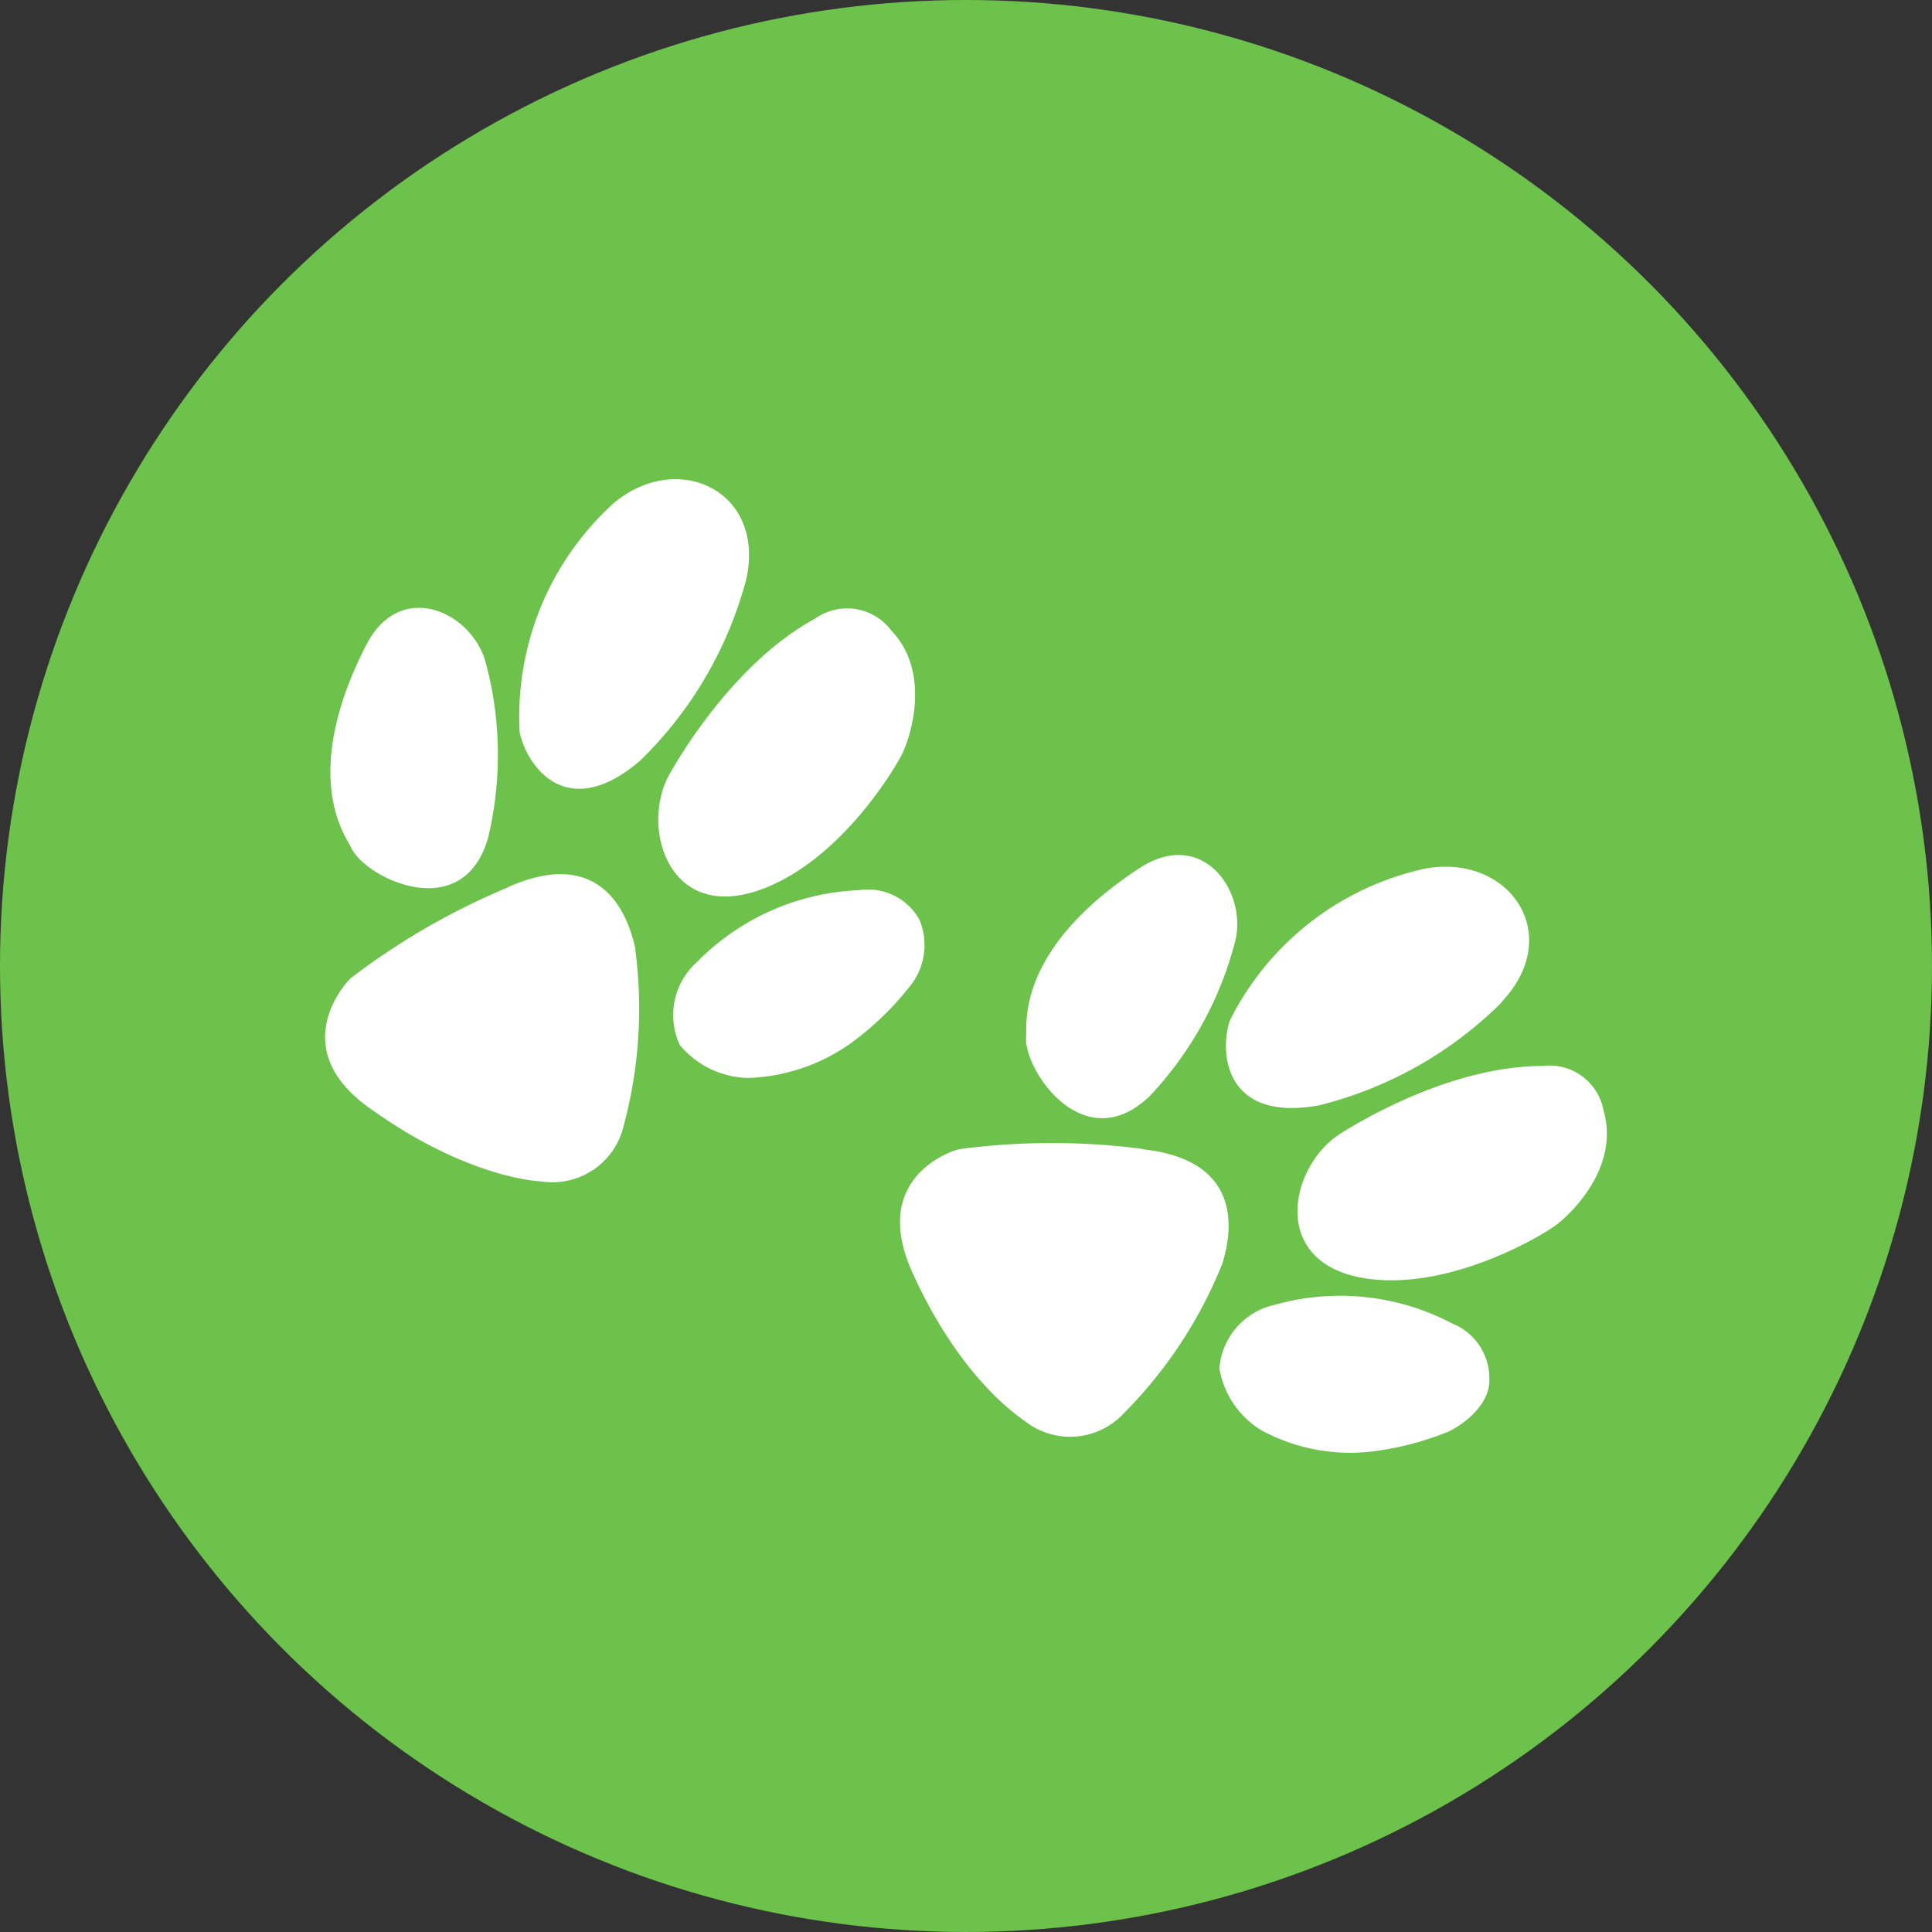
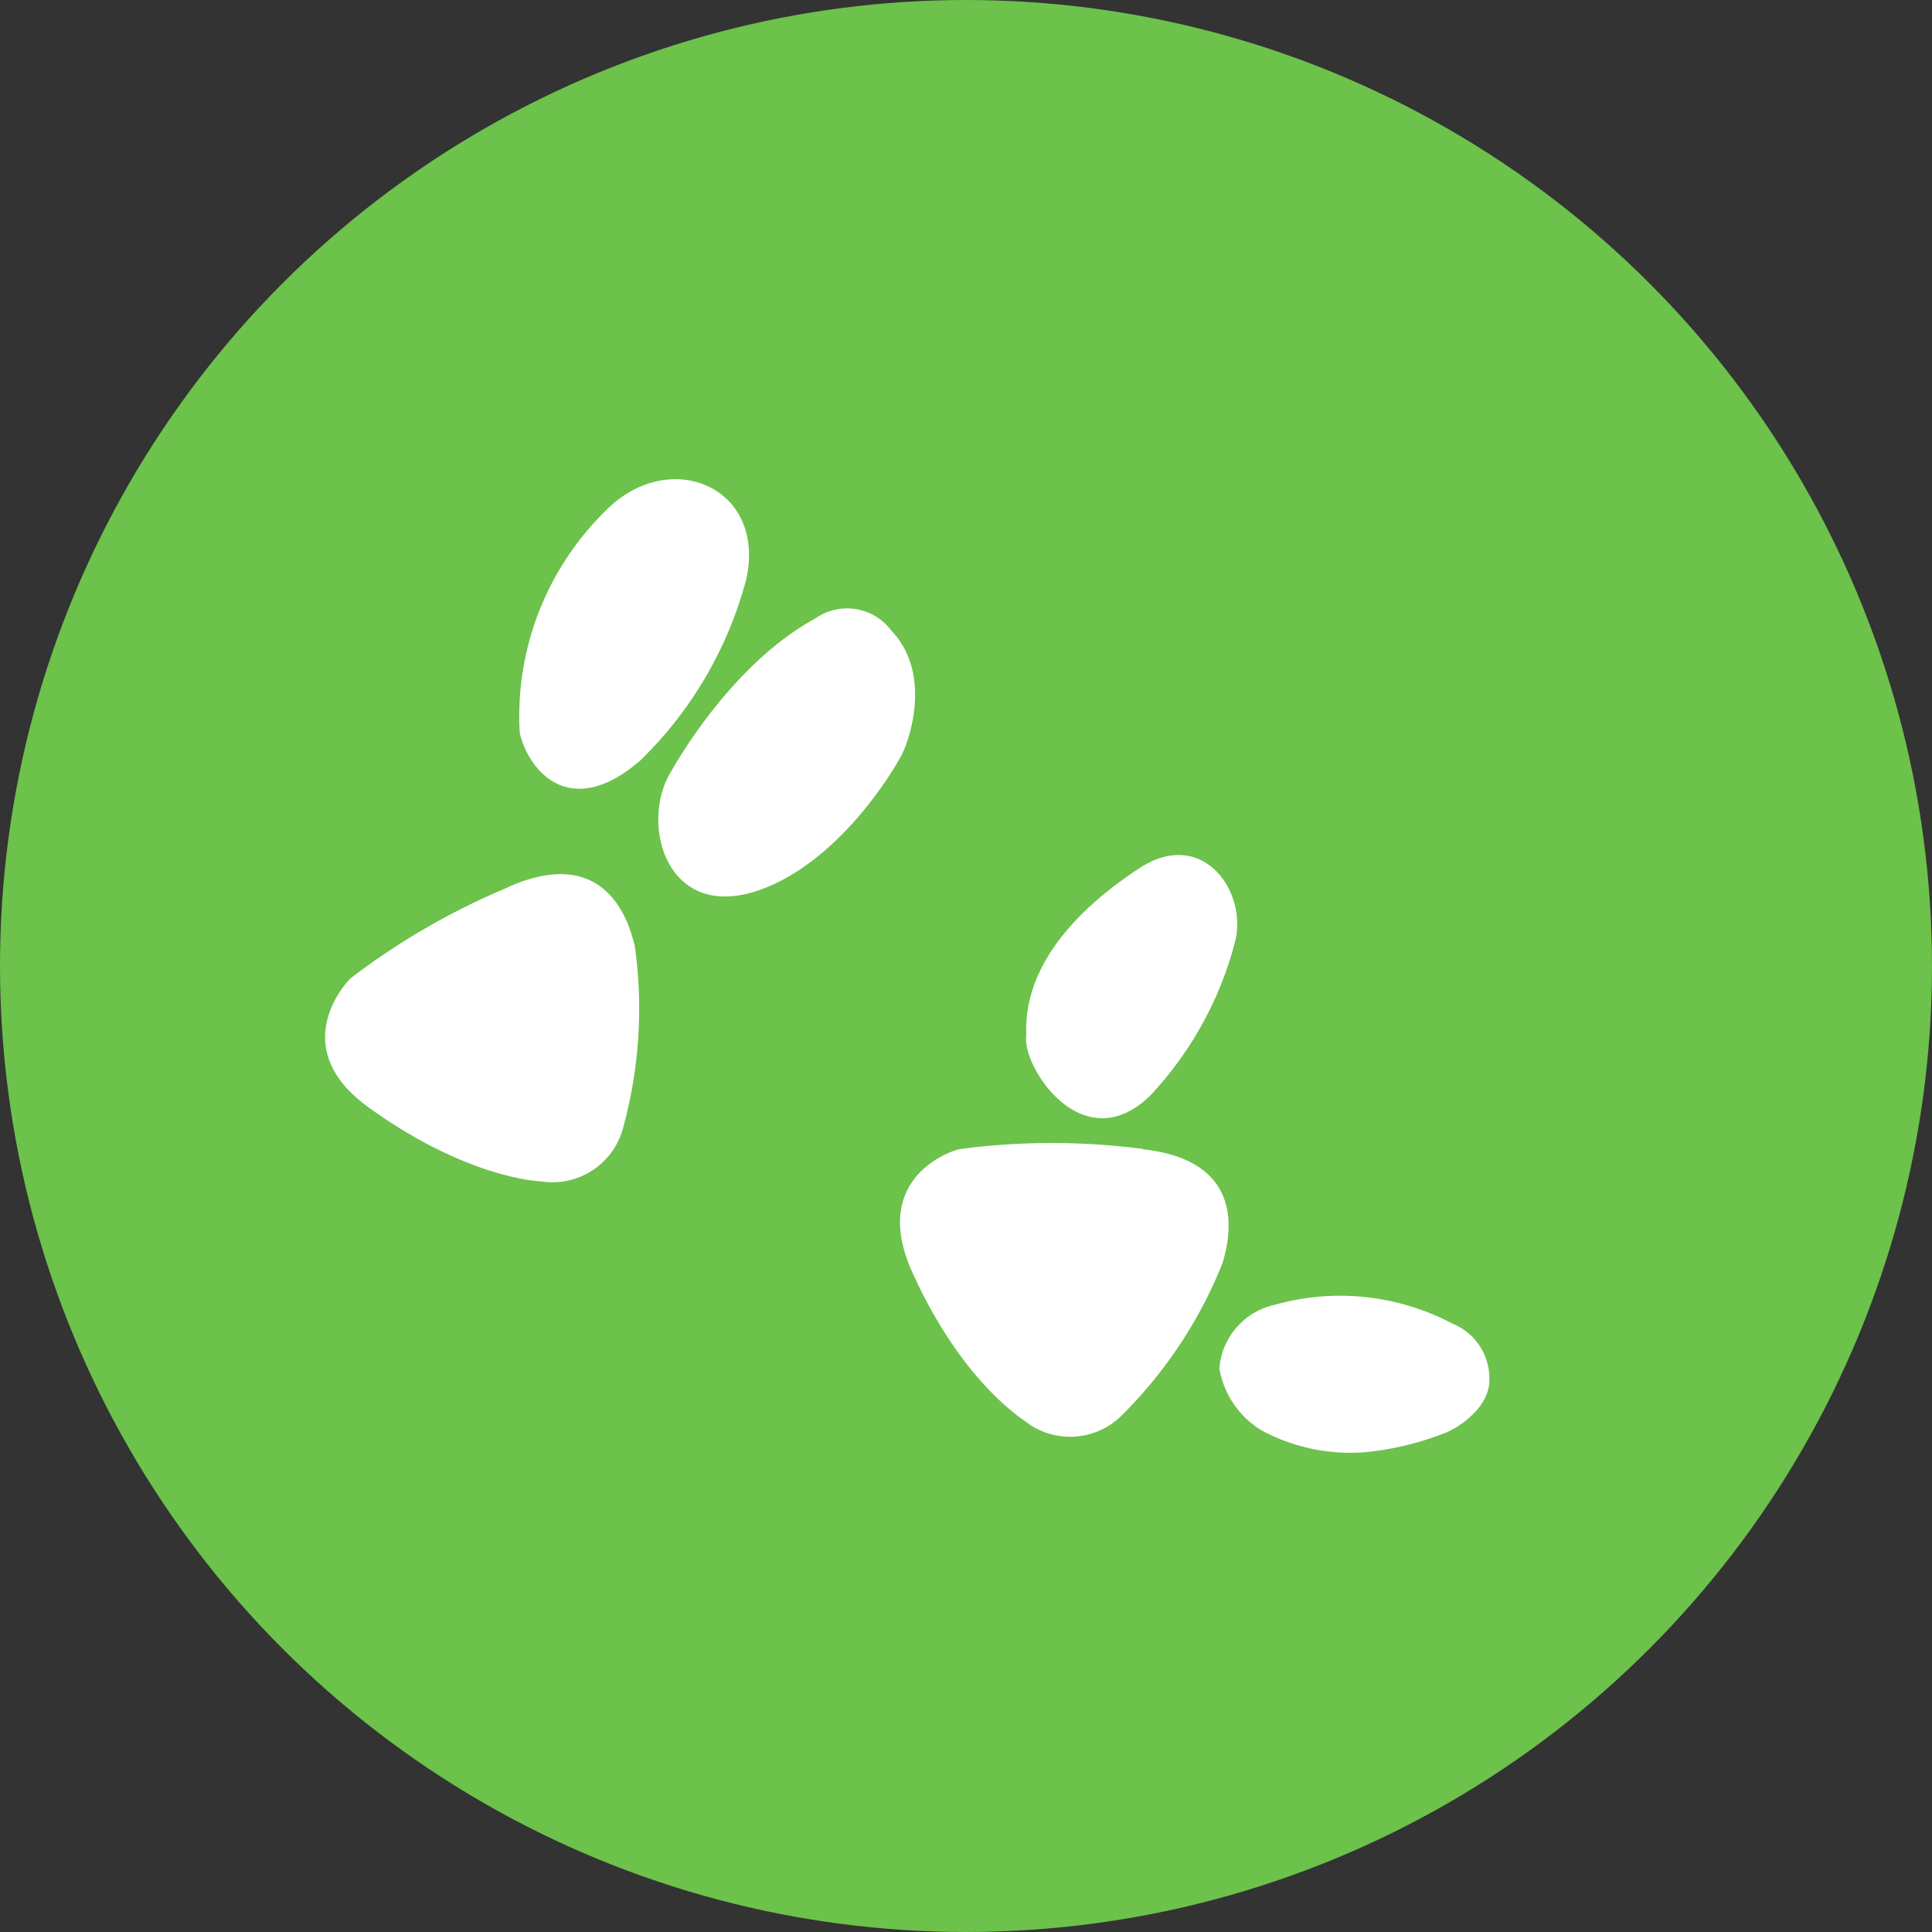
<svg xmlns="http://www.w3.org/2000/svg" xmlns:ns1="http://sodipodi.sourceforge.net/DTD/sodipodi-0.dtd" xmlns:ns2="http://www.inkscape.org/namespaces/inkscape" width="162.849mm" height="162.849mm" viewBox="0 0 162.849 162.849" version="1.1" id="svg420" ns1:docname="paws-green-circle.svg" ns2:version="1.2 (1:1.2+202206011327+fc4e4096c5)">
  <rect x="0" y="0" width="162.849" height="162.849" fill="#333333" stroke="none" />
  <ns1:namedview id="namedview422" pagecolor="#505050" bordercolor="#ffffff" borderopacity="1" ns2:showpageshadow="0" ns2:pageopacity="0" ns2:pagecheckerboard="1" ns2:deskcolor="#505050" ns2:document-units="mm" showgrid="false" ns2:zoom="0.76078844" ns2:cx="-76.2367" ns2:cy="302.31795" ns2:window-width="1920" ns2:window-height="1002" ns2:window-x="1920" ns2:window-y="0" ns2:window-maximized="1" ns2:current-layer="layer1" />
  <defs id="defs417" />
  <g ns2:label="Layer 1" ns2:groupmode="layer" id="layer1" transform="translate(-25.66,-58.592)">
    <circle style="fill:#6cc24a;fill-opacity:1;stroke-width:0.265" id="path478" cx="107.084" cy="140.016" r="81.424" />
    <g id="g4316" transform="translate(-0.252,0.833)">
-       <path class="cls-1" d="m 161.097,151.491 a 4.626,4.626 0 0 0 -5.152,-3.881 c -7.542,0 -15.128,4.494 -16.969,5.656 -4.385,2.675 -6.27,11.203 2.39,12.299 6.468,0.811 13.505,-3.047 15.479,-4.385 1.228,-0.811 5.613,-4.867 4.253,-9.734" id="path224" style="fill:#ffffff;stroke-width:2.192" />
      <path class="cls-1" d="m 130.03,137.086 c 1.03,-4.231 -2.784,-9.625 -8.09,-6.139 -10.414,6.84 -9.449,13.155 -9.537,14.185 -0.241,2.762 4.889,10.436 10.48,4.955 a 29.948,29.948 0 0 0 7.147,-13.001" id="path226" style="fill:#ffffff;stroke-width:2.192" />
-       <path class="cls-1" d="m 152.437,142.26 c 5.525,-5.766 0.57,-12.716 -6.577,-11.247 a 24.117,24.117 0 0 0 -16.29,12.782 c -0.899,2.762 -0.373,8.594 7.564,7.125 a 33.193,33.193 0 0 0 15.347,-8.66" id="path228" style="fill:#ffffff;stroke-width:2.192" />
      <path class="cls-1" d="m 147.789,178.523 c 1.118,-0.46 3.749,-2.192 3.661,-4.538 a 4.977,4.977 0 0 0 -3.135,-4.67 20.258,20.258 0 0 0 -14.93,-1.579 5.963,5.963 0 0 0 -4.692,5.371 7.608,7.608 0 0 0 3.552,5.218 15.742,15.742 0 0 0 8.945,1.82 24.906,24.906 0 0 0 6.577,-1.622" id="path230" style="fill:#ffffff;stroke-width:2.192" />
      <path class="cls-1" d="m 122.247,154.604 a 59.195,59.195 0 0 0 -15.347,0 c -0.394,0 -7.783,2.192 -4.1,10.37 3.946,8.77 8.77,12.058 9.493,12.563 a 6.161,6.161 0 0 0 8.331,-0.636 37.841,37.841 0 0 0 8.309,-12.606 c 0.921,-2.894 1.666,-8.77 -6.731,-9.669" id="path232" style="fill:#ffffff;stroke-width:2.192" />
-       <path class="cls-1" d="m 66.823,113.496 c -1.228,-4.209 -7.213,-6.972 -10.085,-1.294 -5.635,11.116 -1.622,16.114 -1.206,17.035 1.162,2.521 9.427,6.577 11.532,-0.899 a 30.014,30.014 0 0 0 -0.241,-14.843" id="path236" style="fill:#ffffff;stroke-width:2.192" />
      <path class="cls-1" d="m 68.642,132.592 a 59.612,59.612 0 0 0 -13.155,7.608 c -0.307,0.263 -5.613,5.854 1.579,10.962 7.783,5.591 13.571,6.139 14.514,6.183 a 6.161,6.161 0 0 0 6.906,-4.714 37.995,37.995 0 0 0 0.943,-15.062 c -0.658,-2.96 -2.96,-8.463 -10.677,-5.043" id="path238" style="fill:#ffffff;stroke-width:2.192" />
      <path class="cls-1" d="m 88.747,106.875 c 1.929,-7.761 -5.832,-11.335 -11.247,-6.577 a 24.27,24.27 0 0 0 -7.783,19.206 c 0.614,2.85 3.968,7.63 10.107,2.412 a 33.106,33.106 0 0 0 8.923,-15.084" id="path240" style="fill:#ffffff;stroke-width:2.192" />
      <path class="cls-1" d="m 101.024,110.887 a 4.648,4.648 0 0 0 -6.402,-0.987 c -6.577,3.574 -11.159,11.137 -12.234,13.045 -2.565,4.385 -0.197,12.848 7.937,9.691 6.095,-2.368 10.436,-9.099 11.554,-11.181 0.702,-1.294 2.631,-6.95 -0.855,-10.567" id="path242" style="fill:#ffffff;stroke-width:2.192" />
-       <path class="cls-1" d="m 102.493,141.033 a 5.525,5.525 0 0 0 0.921,-5.744 4.933,4.933 0 0 0 -5.043,-2.499 20.28,20.28 0 0 0 -13.725,6.073 5.985,5.985 0 0 0 -1.425,6.994 7.717,7.717 0 0 0 5.7,2.762 15.764,15.764 0 0 0 8.66,-2.894 24.862,24.862 0 0 0 4.911,-4.692" id="path244" style="fill:#ffffff;stroke-width:2.192" />
    </g>
  </g>
</svg>